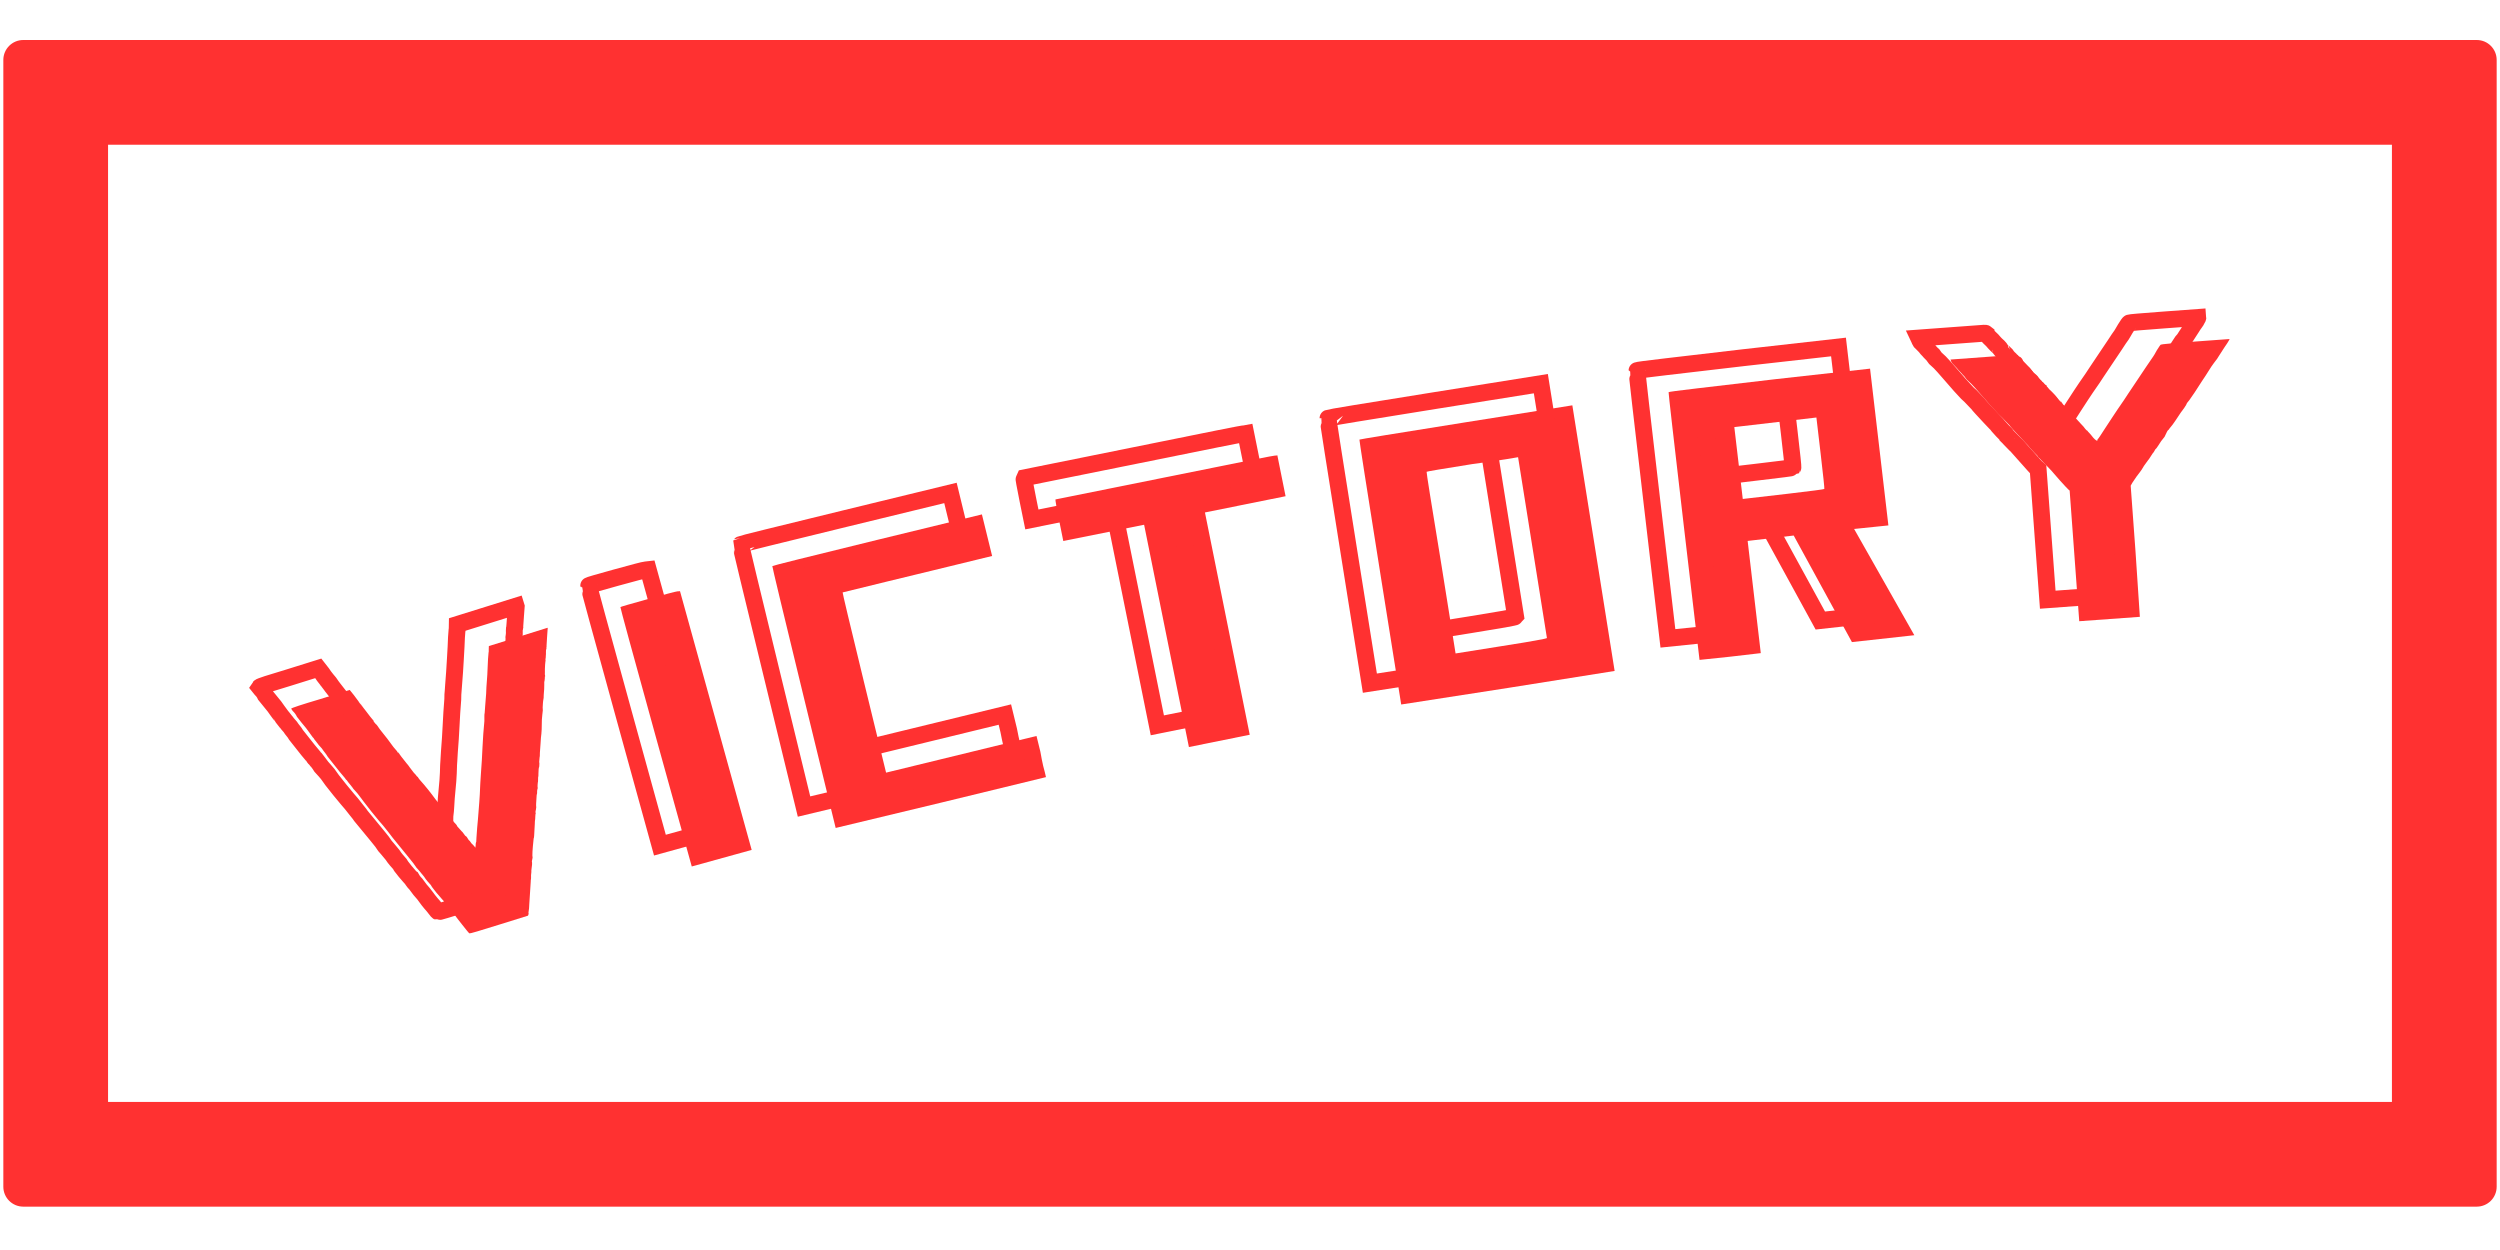
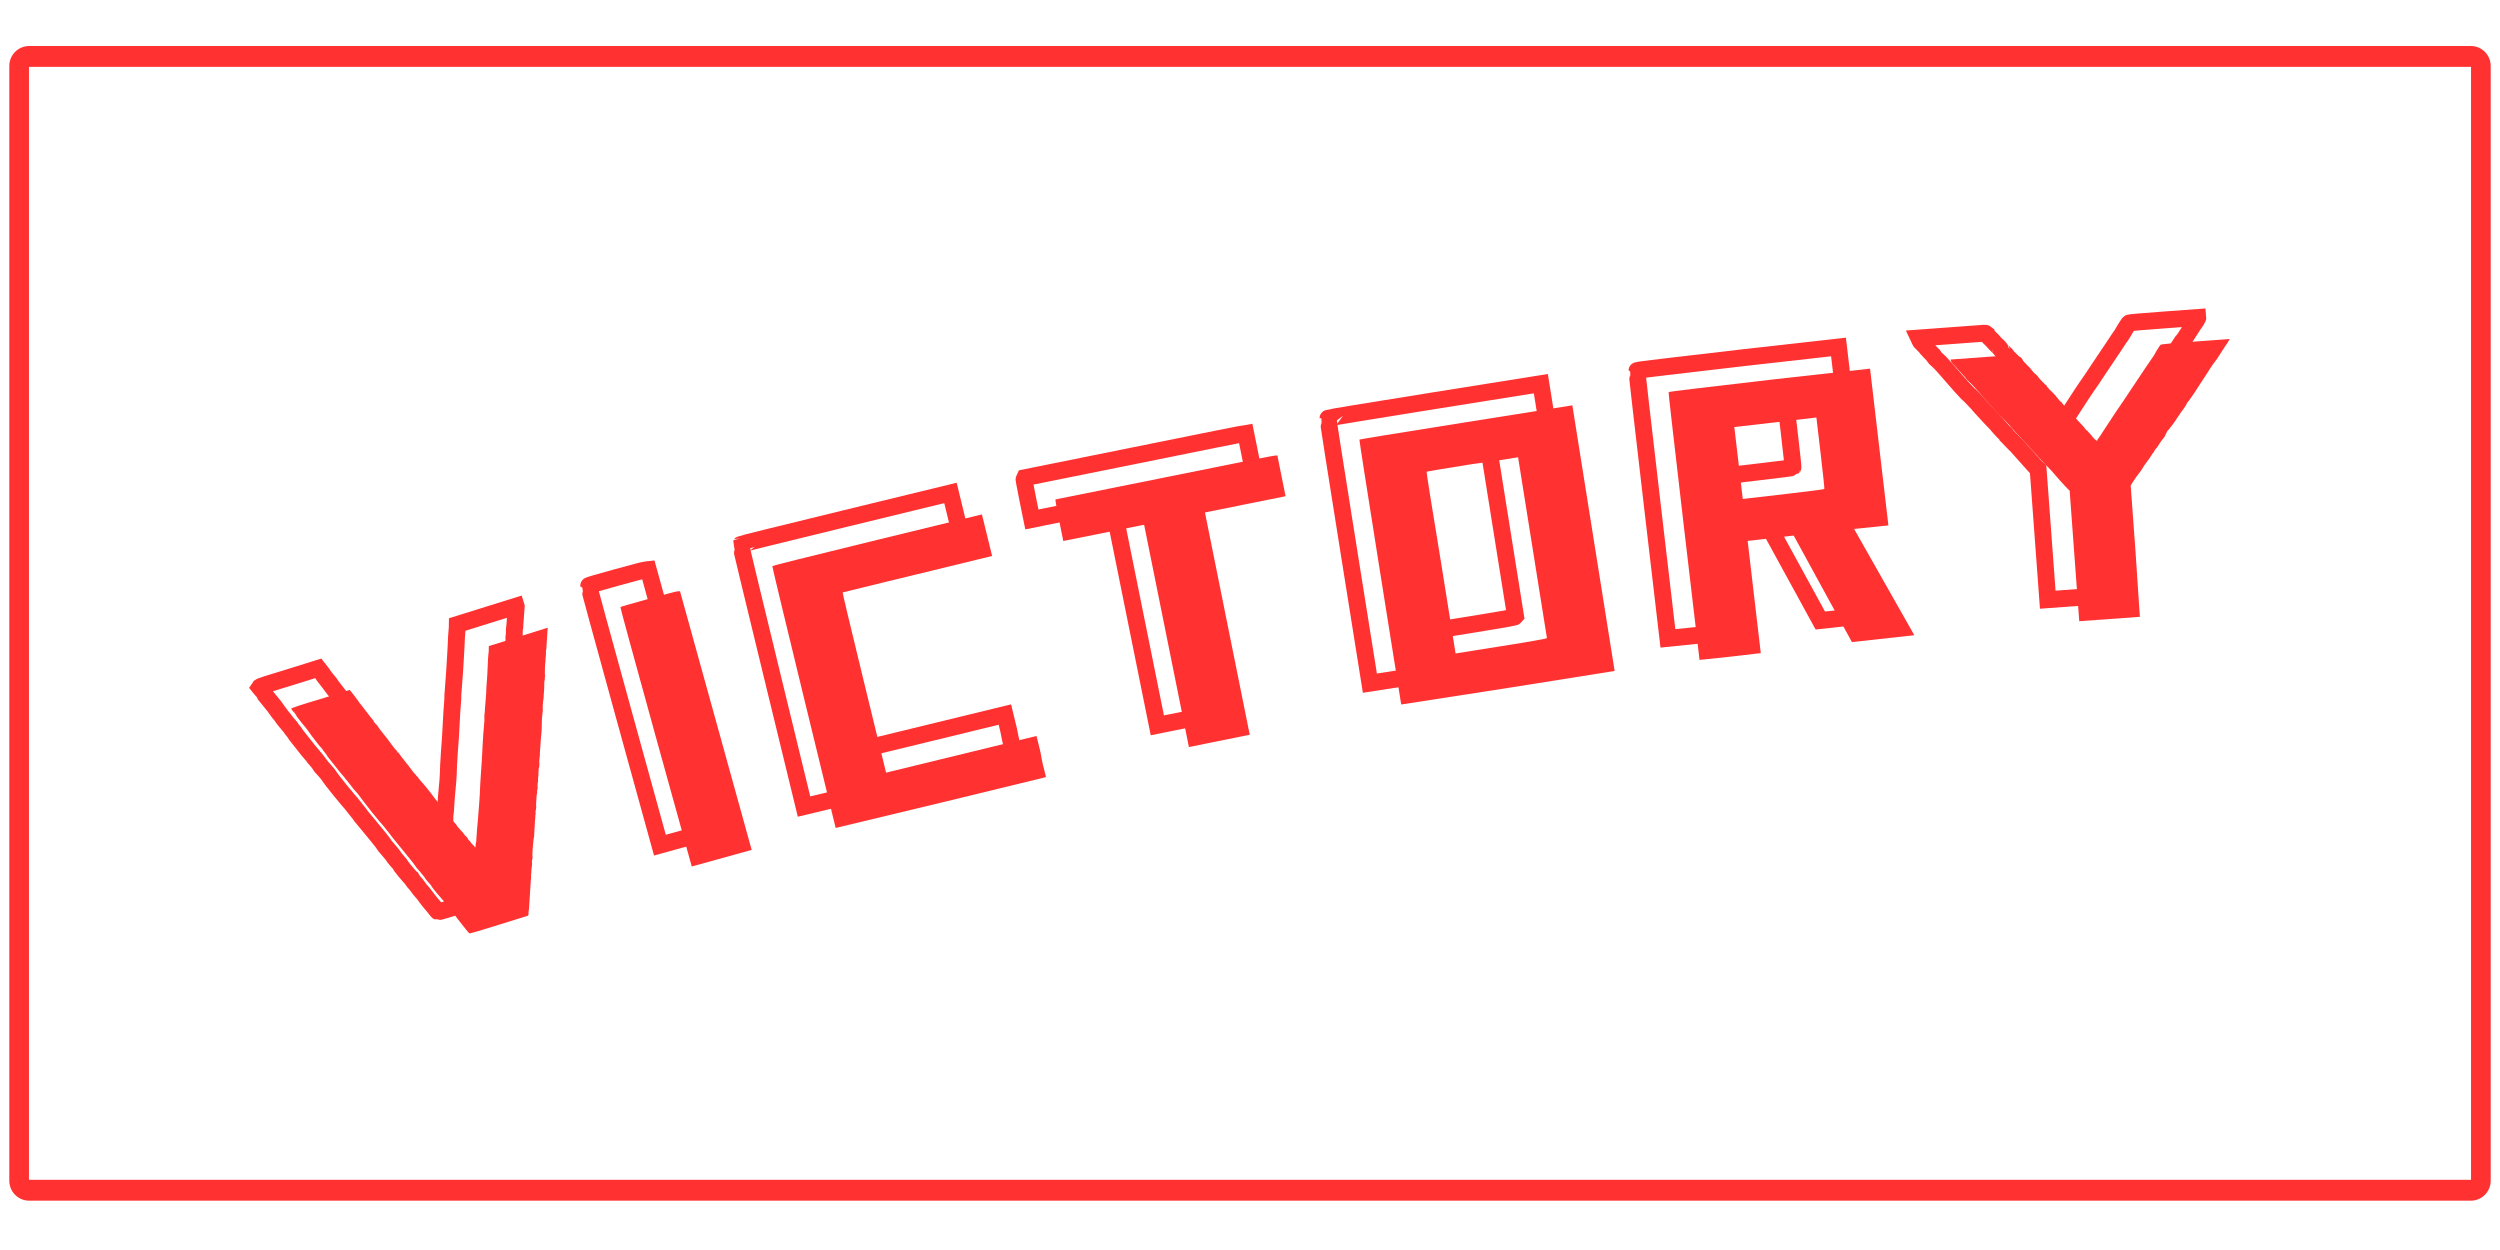
<svg xmlns="http://www.w3.org/2000/svg" width="500" zoomAndPan="magnify" viewBox="0 0 375 187.5" height="250" preserveAspectRatio="xMidYMid meet" version="1.0">
  <defs>
    <g />
    <clipPath id="300fa5ef43">
      <path d="M 1.246 6.746 L 373.754 6.746 L 373.754 180.285 L 1.246 180.285 Z M 1.246 6.746 " clip-rule="nonzero" />
    </clipPath>
    <clipPath id="f20c4d1f16">
      <path d="M 0.5 8.992 L 0.5 178.008 C 0.5 179.664 1.84 181 3.492 181 L 371.508 181 C 373.16 181 374.5 179.664 374.5 178.008 L 374.5 8.992 C 374.5 7.34 373.16 6 371.508 6 L 3.492 6 C 1.84 6 0.5 7.34 0.5 8.992 Z M 0.5 8.992 " clip-rule="nonzero" />
    </clipPath>
    <clipPath id="42c259760f">
      <path d="M 4.387 6.898 L 370.613 6.898 C 372.266 6.898 373.605 8.238 373.605 9.891 L 373.605 177.113 C 373.605 178.766 372.266 180.105 370.613 180.105 L 4.387 180.105 C 2.734 180.105 1.395 178.766 1.395 177.113 L 1.395 9.891 C 1.395 8.238 2.734 6.898 4.387 6.898 Z M 4.387 6.898 " clip-rule="nonzero" />
    </clipPath>
    <clipPath id="26a4f98c93">
      <path d="M 0.5 6 L 374.5 6 L 374.5 181 L 0.5 181 Z M 0.5 6 " clip-rule="nonzero" />
    </clipPath>
    <clipPath id="08d28d9940">
-       <path d="M 0.5 8.992 L 0.5 178.008 C 0.5 179.664 1.84 181 3.492 181 L 371.508 181 C 373.16 181 374.5 179.664 374.5 178.008 L 374.5 8.992 C 374.5 7.34 373.16 6 371.508 6 L 3.492 6 C 1.84 6 0.5 7.34 0.5 8.992 Z M 0.5 8.992 " clip-rule="nonzero" />
-     </clipPath>
+       </clipPath>
    <clipPath id="6aa1cf1057">
      <path d="M 0.5 8.992 L 0.5 178.004 C 0.5 179.66 1.84 180.996 3.492 180.996 L 371.508 180.996 C 373.16 180.996 374.5 179.66 374.5 178.004 L 374.5 8.992 C 374.5 7.34 373.16 6 371.508 6 L 3.492 6 C 1.84 6 0.5 7.34 0.5 8.992 Z M 0.5 8.992 " clip-rule="nonzero" />
    </clipPath>
  </defs>
  <g clip-path="url(#300fa5ef43)">
    <g clip-path="url(#f20c4d1f16)">
      <g clip-path="url(#42c259760f)">
        <path fill="#ff3131" d="M 0.5 6.18 L 0.5 180.816 L 374.5 180.816 L 374.5 6.18 Z M 370.656 176.969 L 4.344 176.969 L 4.344 10.027 L 370.656 10.027 Z M 370.656 176.969 " fill-opacity="1" fill-rule="nonzero" />
      </g>
    </g>
  </g>
  <g clip-path="url(#26a4f98c93)">
    <g clip-path="url(#08d28d9940)">
      <g clip-path="url(#6aa1cf1057)">
        <path stroke-linecap="butt" transform="matrix(0.748, 0, 0, 0.748, 0.499, 6)" fill="none" stroke-linejoin="miter" d="M 0.002 4.001 L 0.002 229.951 C 0.002 232.165 1.793 233.951 4.002 233.951 L 495.998 233.951 C 498.207 233.951 499.998 232.165 499.998 229.951 L 499.998 4.001 C 499.998 1.792 498.207 0.001 495.998 0.001 L 4.002 0.001 C 1.793 0.001 0.002 1.792 0.002 4.001 Z M 0.002 4.001 " stroke="#ff3131" stroke-width="42" stroke-opacity="1" stroke-miterlimit="4" />
      </g>
    </g>
  </g>
  <g fill="#ff3131" fill-opacity="1">
    <g transform="translate(55.328, 144.866)">
      <g>
        <path d="M -11.656 -38.562 C -11.602 -38.676 -10.133 -39.16 -7.25 -40.016 L -2.875 -41.375 L -2.281 -40.641 C -2.094 -40.367 -1.906 -40.117 -1.719 -39.891 C -1.539 -39.672 -1.195 -39.219 -0.688 -38.531 C -1.051 -39.07 -1.332 -39.43 -1.531 -39.609 C -1.625 -39.711 -1.676 -39.785 -1.688 -39.828 C -1.676 -39.785 -1.551 -39.613 -1.312 -39.312 C -1.07 -39.02 -0.812 -38.691 -0.531 -38.328 C -0.25 -37.961 0.004 -37.629 0.234 -37.328 C 0.473 -37.023 0.617 -36.859 0.672 -36.828 L 0.734 -36.625 C 0.785 -36.594 0.828 -36.535 0.859 -36.453 C 0.922 -36.43 0.969 -36.375 1 -36.281 C 1.094 -36.27 1.316 -35.988 1.672 -35.438 C 2.441 -34.5 3.113 -33.625 3.688 -32.812 C 4.062 -32.375 4.25 -32.156 4.25 -32.156 C 4.281 -32.02 4.344 -31.961 4.438 -31.984 L 4.469 -31.922 C 4.477 -31.879 4.492 -31.859 4.516 -31.859 C 4.535 -31.867 4.562 -31.832 4.594 -31.75 C 4.602 -31.707 4.953 -31.254 5.641 -30.391 C 5.805 -30.211 5.969 -30.004 6.125 -29.766 C 6.289 -29.535 6.492 -29.27 6.734 -28.969 C 7.016 -28.676 7.156 -28.516 7.156 -28.484 C 7.164 -28.461 7.172 -28.453 7.172 -28.453 C 7.172 -28.453 7.234 -28.398 7.359 -28.297 C 7.367 -28.254 7.461 -28.117 7.641 -27.891 C 8.43 -27.016 9.234 -26.02 10.047 -24.906 C 11.109 -23.625 11.645 -22.969 11.656 -22.938 C 11.695 -22.945 11.734 -22.906 11.766 -22.812 C 11.805 -22.688 11.922 -22.539 12.109 -22.375 C 12.285 -22.145 12.375 -22.031 12.375 -22.031 L 12.469 -21.906 C 12.602 -21.77 12.711 -21.641 12.797 -21.516 C 13.055 -21.273 13.211 -21.07 13.266 -20.906 C 13.359 -20.781 13.578 -20.535 13.922 -20.172 C 13.984 -20.141 14.094 -20.008 14.25 -19.781 C 14.363 -19.582 14.504 -19.438 14.672 -19.344 C 14.672 -19.344 14.77 -19.188 14.969 -18.875 C 15.102 -18.77 15.207 -18.648 15.281 -18.516 C 15.363 -18.379 15.473 -18.258 15.609 -18.156 C 15.816 -17.938 15.938 -17.785 15.969 -17.703 L 16.016 -18 C 16.035 -18.102 16.039 -18.203 16.031 -18.297 C 16.031 -18.391 16.055 -18.488 16.109 -18.594 L 16.141 -19.234 C 16.191 -19.773 16.227 -20.273 16.25 -20.734 C 16.281 -21.191 16.316 -21.586 16.359 -21.922 C 16.441 -22.848 16.508 -23.707 16.562 -24.5 C 16.625 -25.301 16.664 -26.051 16.688 -26.75 C 16.695 -26.852 16.707 -27.07 16.719 -27.406 C 16.738 -27.738 16.77 -28.223 16.812 -28.859 C 16.914 -30.148 16.992 -31.457 17.047 -32.781 C 17.109 -34.102 17.203 -35.41 17.328 -36.703 C 17.328 -36.992 17.328 -37.242 17.328 -37.453 C 17.328 -37.66 17.344 -37.82 17.375 -37.938 C 17.383 -38.031 17.406 -38.328 17.438 -38.828 C 17.469 -39.336 17.52 -40.004 17.594 -40.828 C 17.613 -41.492 17.648 -42.129 17.703 -42.734 C 17.754 -43.336 17.789 -43.973 17.812 -44.641 C 17.844 -45.172 17.863 -45.625 17.875 -46 C 17.895 -46.383 17.922 -46.703 17.953 -46.953 C 17.984 -47.004 17.992 -47.191 17.984 -47.516 L 18 -47.953 L 26.812 -50.703 L 26.828 -50.641 L 26.734 -49.328 C 26.68 -48.598 26.656 -48.164 26.656 -48.031 C 26.664 -47.895 26.656 -47.773 26.625 -47.672 C 26.656 -47.578 26.648 -47.516 26.609 -47.484 C 26.578 -47.461 26.562 -47.305 26.562 -47.016 C 26.57 -46.828 26.566 -46.672 26.547 -46.547 C 26.535 -46.43 26.531 -46.32 26.531 -46.219 C 26.488 -46.031 26.477 -45.898 26.5 -45.828 C 26.52 -45.766 26.516 -45.703 26.484 -45.641 C 26.461 -45.547 26.445 -45.391 26.438 -45.172 C 26.438 -44.961 26.426 -44.742 26.406 -44.516 L 26.406 -43.859 C 26.383 -43.805 26.391 -43.719 26.422 -43.594 C 26.461 -43.469 26.457 -43.395 26.406 -43.375 C 26.383 -43.312 26.383 -43.258 26.406 -43.219 C 26.383 -43.113 26.375 -43.016 26.375 -42.922 C 26.375 -42.828 26.352 -42.707 26.312 -42.562 C 26.301 -42.445 26.301 -42.301 26.312 -42.125 C 26.32 -41.945 26.316 -41.734 26.297 -41.484 C 26.266 -41.148 26.242 -40.875 26.234 -40.656 C 26.234 -40.445 26.227 -40.289 26.219 -40.188 C 26.176 -39.988 26.148 -39.828 26.141 -39.703 C 26.129 -39.586 26.117 -39.477 26.109 -39.375 C 26.066 -38.895 26.062 -38.539 26.094 -38.312 C 26.062 -38.07 26.035 -37.844 26.016 -37.625 C 25.992 -37.406 25.973 -37.172 25.953 -36.922 C 25.961 -35.848 25.914 -34.941 25.812 -34.203 C 25.789 -33.961 25.77 -33.648 25.75 -33.266 C 25.727 -32.879 25.695 -32.445 25.656 -31.969 C 25.656 -31.531 25.641 -31.289 25.609 -31.25 L 25.547 -30.531 L 25.594 -30.391 C 25.562 -30.328 25.555 -30.254 25.578 -30.172 C 25.566 -30.078 25.555 -29.957 25.547 -29.812 C 25.516 -29.789 25.488 -29.688 25.469 -29.5 C 25.457 -29.312 25.445 -29.094 25.438 -28.844 C 25.445 -28.52 25.43 -28.332 25.391 -28.281 C 25.391 -28.133 25.383 -27.914 25.375 -27.625 C 25.352 -27.582 25.332 -27.414 25.312 -27.125 C 25.301 -26.926 25.305 -26.785 25.328 -26.703 L 25.312 -26.547 C 25.27 -26.492 25.242 -26.344 25.234 -26.094 C 25.266 -26.02 25.242 -25.852 25.172 -25.594 C 25.086 -24.52 25.066 -23.922 25.109 -23.797 C 25.086 -23.648 25.07 -23.531 25.062 -23.438 C 24.988 -23.227 24.977 -23.035 25.031 -22.859 C 25 -22.805 24.977 -22.656 24.969 -22.406 C 24.969 -22.133 24.945 -21.895 24.906 -21.688 C 24.914 -21.656 24.91 -21.516 24.891 -21.266 C 24.879 -21.023 24.863 -20.742 24.844 -20.422 C 24.82 -20.109 24.805 -19.82 24.797 -19.562 C 24.785 -19.301 24.758 -19.141 24.719 -19.078 C 24.539 -17.43 24.488 -16.477 24.562 -16.219 L 24.453 -15.672 C 24.516 -15.461 24.488 -15.004 24.375 -14.297 C 24.395 -14.223 24.379 -13.984 24.328 -13.578 C 24.336 -13.223 24.332 -13.016 24.312 -12.953 C 24.289 -12.891 24.281 -12.77 24.281 -12.594 C 24.25 -12.207 24.219 -11.723 24.188 -11.141 C 24.156 -10.555 24.113 -9.91 24.062 -9.203 L 24.031 -8.625 C 23.977 -8.188 23.945 -7.988 23.938 -8.031 C 23.969 -7.906 23.973 -7.805 23.953 -7.734 L 23.875 -7.516 L 19.562 -6.172 C 16.645 -5.254 15.156 -4.816 15.094 -4.859 C 15.039 -4.879 14.91 -5.02 14.703 -5.281 C 14.504 -5.551 14.273 -5.836 14.016 -6.141 C 13.766 -6.441 13.535 -6.734 13.328 -7.016 C 13.117 -7.305 12.984 -7.488 12.922 -7.562 C 12.629 -7.863 12.238 -8.352 11.75 -9.031 C 11.676 -9.102 11.598 -9.188 11.516 -9.281 C 11.441 -9.375 11.363 -9.477 11.281 -9.594 L 11.141 -9.828 C 11.086 -9.859 10.969 -9.988 10.781 -10.219 C 10.594 -10.445 10.383 -10.688 10.156 -10.938 C 9.938 -11.195 9.742 -11.441 9.578 -11.672 C 9.41 -11.91 9.32 -12.051 9.312 -12.094 C 9.145 -12.281 8.973 -12.473 8.797 -12.672 C 8.617 -12.879 8.441 -13.117 8.266 -13.391 C 7.953 -13.766 7.703 -14.066 7.516 -14.297 C 7.328 -14.523 7.203 -14.664 7.141 -14.719 C 6.941 -15.051 6.539 -15.578 5.938 -16.297 C 5.332 -17.023 4.539 -18 3.562 -19.219 C 3.469 -19.363 3.242 -19.656 2.891 -20.094 C 2.547 -20.531 2.297 -20.844 2.141 -21.031 C 2.066 -21.102 1.859 -21.344 1.516 -21.75 C 1.18 -22.164 0.805 -22.625 0.391 -23.125 C -0.023 -23.633 -0.41 -24.129 -0.766 -24.609 C -1.129 -25.086 -1.363 -25.398 -1.469 -25.547 C -1.613 -25.742 -1.758 -25.922 -1.906 -26.078 C -2.062 -26.242 -2.203 -26.398 -2.328 -26.547 C -2.336 -26.586 -2.5 -26.801 -2.812 -27.188 C -2.969 -27.363 -3.129 -27.57 -3.297 -27.812 C -3.422 -27.914 -3.488 -27.988 -3.5 -28.031 C -3.52 -28.07 -3.562 -28.129 -3.625 -28.203 C -3.695 -28.273 -3.945 -28.57 -4.375 -29.094 C -4.801 -29.625 -5.398 -30.379 -6.172 -31.359 C -6.285 -31.566 -6.492 -31.859 -6.797 -32.234 C -6.91 -32.441 -7.141 -32.723 -7.484 -33.078 C -7.555 -33.148 -7.598 -33.207 -7.609 -33.25 C -7.629 -33.289 -7.66 -33.328 -7.703 -33.359 L -8.203 -34 C -8.254 -34.07 -8.281 -34.117 -8.281 -34.141 C -8.289 -34.16 -8.336 -34.207 -8.422 -34.281 C -8.742 -34.727 -8.945 -35.008 -9.031 -35.125 C -9.125 -35.238 -9.254 -35.414 -9.422 -35.656 C -9.867 -36.176 -10.32 -36.738 -10.781 -37.344 C -10.938 -37.676 -11.148 -37.969 -11.422 -38.219 C -11.578 -38.445 -11.656 -38.562 -11.656 -38.562 Z M -11.656 -38.562 " />
      </g>
    </g>
  </g>
  <g fill="#ff3131" fill-opacity="1">
    <g transform="translate(100.562, 131.081)">
      <g>
        <path d="M -2.188 -20.547 C -5.758 -33.461 -7.531 -39.953 -7.5 -40.016 C -7.508 -40.055 -6.172 -40.445 -3.484 -41.188 C -0.711 -41.957 0.789 -42.352 1.031 -42.375 L 1.438 -42.406 L 12.188 -3.594 L 3.203 -1.109 Z M -2.188 -20.547 " />
      </g>
    </g>
  </g>
  <g fill="#ff3131" fill-opacity="1">
    <g transform="translate(122.084, 125.052)">
      <g>
        <path d="M -1.531 -20.531 C -4.695 -33.551 -6.266 -40.086 -6.234 -40.141 C -6.203 -40.203 -0.945 -41.516 9.531 -44.078 L 25.203 -47.891 L 26.734 -41.656 L 17.766 -39.469 L 11 -37.828 L 4.312 -36.188 C 4.281 -36.133 5.348 -31.648 7.516 -22.734 L 10.828 -9.156 L 33.391 -14.656 L 33.969 -12.312 C 34.125 -11.414 34.266 -10.703 34.391 -10.172 C 34.523 -9.648 34.602 -9.352 34.625 -9.281 L 34.812 -8.484 L 19.078 -4.656 L 3.266 -0.859 Z M -1.531 -20.531 " />
      </g>
    </g>
  </g>
  <g fill="#ff3131" fill-opacity="1">
    <g transform="translate(164.898, 114.76)">
      <g>
        <path d="M -6.016 -36.641 C -6.43 -38.711 -6.617 -39.781 -6.578 -39.844 L 9.953 -43.172 C 15.691 -44.328 19.883 -45.172 22.531 -45.703 C 25.176 -46.234 26.531 -46.477 26.594 -46.438 L 26.703 -46.469 L 27.938 -40.328 L 15.844 -37.891 L 22.562 -4.547 L 13.438 -2.703 L 6.719 -36.047 L -5.406 -33.609 Z M -6.016 -36.641 " />
      </g>
    </g>
  </g>
  <g fill="#ff3131" fill-opacity="1">
    <g transform="translate(206.883, 106.409)">
      <g>
        <path d="M 0.141 -20.531 C -1.961 -33.77 -3 -40.414 -2.969 -40.469 C -2.969 -40.508 2.363 -41.379 13.031 -43.078 L 28.969 -45.609 L 35.312 -5.766 L 19.312 -3.219 L 3.297 -0.734 Z M 11.453 -8.391 L 18.312 -9.484 C 22.801 -10.191 25.082 -10.598 25.156 -10.703 L 20.828 -37.828 C 20.785 -37.816 20.195 -37.719 19.062 -37.531 C 17.938 -37.352 16.238 -37.109 13.969 -36.797 C 9.438 -36.078 7.148 -35.691 7.109 -35.641 C 7.066 -35.586 7.789 -31.035 9.281 -21.984 Z M 11.453 -8.391 " />
      </g>
    </g>
  </g>
  <g fill="#ff3131" fill-opacity="1">
    <g transform="translate(251.57, 99.438)">
      <g>
        <path d="M 1.016 -20.422 C -0.547 -33.828 -1.312 -40.555 -1.281 -40.609 C -1.281 -40.66 0.156 -40.852 3.031 -41.188 C 5.914 -41.52 9.82 -41.977 14.75 -42.562 L 28.938 -44.141 L 31.688 -20.625 L 26.547 -20.094 L 35.578 -4.156 L 26.219 -3.125 L 17.484 -19.109 L 10.578 -18.297 L 12.547 -1.469 L 7.984 -0.938 L 3.359 -0.453 Z M 21.516 -31.469 L 20.891 -36.812 L 8.578 -35.375 L 9.844 -24.594 L 16.609 -25.375 C 20.223 -25.801 22.047 -26.039 22.078 -26.094 C 22.117 -26.145 21.93 -27.938 21.516 -31.469 Z M 21.516 -31.469 " />
      </g>
    </g>
  </g>
  <g fill="#ff3131" fill-opacity="1">
    <g transform="translate(295.198, 94.416)">
      <g>
        <path d="M 16.688 -1.234 L 15.25 -20.828 L 15.031 -21.016 C 14.988 -21.047 14.844 -21.195 14.594 -21.469 C 14.344 -21.738 14.066 -22.039 13.766 -22.375 C 13.473 -22.719 13.191 -23.039 12.922 -23.344 C 12.66 -23.645 12.531 -23.797 12.531 -23.797 C 12.227 -24.129 11.957 -24.41 11.719 -24.641 C 11.477 -24.879 11.258 -25.102 11.062 -25.312 C 10.914 -25.488 10.805 -25.609 10.734 -25.672 C 10.66 -25.734 10.602 -25.781 10.562 -25.812 C 10.508 -25.812 10.492 -25.832 10.516 -25.875 C 10.535 -25.926 10.328 -26.16 9.891 -26.578 C 9.348 -27.16 9.051 -27.5 9 -27.594 C 8.895 -27.719 8.754 -27.863 8.578 -28.031 C 8.41 -28.195 8.234 -28.391 8.047 -28.609 C 7.492 -29.203 7.062 -29.664 6.75 -30 C 6.438 -30.344 6.258 -30.555 6.219 -30.641 C 5.77 -31.109 5.398 -31.488 5.109 -31.781 C 4.922 -31.945 4.785 -32.07 4.703 -32.156 C 4.629 -32.238 4.57 -32.297 4.531 -32.328 C 4.332 -32.535 4.008 -32.883 3.562 -33.375 C 3.125 -33.863 2.707 -34.344 2.312 -34.812 C 1.906 -35.281 1.504 -35.738 1.109 -36.188 C 0.723 -36.633 0.289 -37.066 -0.188 -37.484 C -0.375 -37.734 -0.492 -37.895 -0.547 -37.969 C -0.648 -38.062 -0.738 -38.148 -0.812 -38.234 C -0.883 -38.316 -0.941 -38.383 -0.984 -38.438 C -1.047 -38.508 -1.125 -38.594 -1.219 -38.688 C -1.312 -38.758 -1.457 -38.926 -1.656 -39.188 C -1.863 -39.395 -2.023 -39.562 -2.141 -39.688 C -2.266 -39.82 -2.348 -39.91 -2.391 -39.953 C -2.492 -40.117 -2.547 -40.227 -2.547 -40.281 L -2.625 -40.484 L 7.188 -41.203 C 7.32 -41.211 7.41 -41.191 7.453 -41.141 C 7.461 -41.055 7.625 -40.863 7.938 -40.562 C 8.258 -40.27 8.52 -39.992 8.719 -39.734 C 8.863 -39.566 9.055 -39.383 9.297 -39.188 C 9.492 -38.969 9.594 -38.848 9.594 -38.828 C 9.602 -38.805 9.68 -38.707 9.828 -38.531 C 9.973 -38.414 10.117 -38.297 10.266 -38.172 C 10.41 -38.047 10.531 -37.898 10.625 -37.734 C 10.727 -37.598 10.828 -37.488 10.922 -37.406 C 11.016 -37.332 11.086 -37.25 11.141 -37.156 C 11.273 -37.082 11.398 -36.957 11.516 -36.781 C 11.609 -36.695 11.676 -36.656 11.719 -36.656 C 11.801 -36.664 11.82 -36.645 11.781 -36.594 C 11.75 -36.539 11.801 -36.453 11.938 -36.328 C 12.039 -36.16 12.258 -35.93 12.594 -35.641 C 12.688 -35.555 12.82 -35.414 13 -35.219 C 13.176 -35.031 13.383 -34.77 13.625 -34.438 C 13.727 -34.344 13.863 -34.203 14.031 -34.016 C 14.207 -33.828 14.422 -33.582 14.672 -33.281 C 15.109 -32.875 15.406 -32.562 15.562 -32.344 C 16.094 -31.75 16.531 -31.27 16.875 -30.906 C 17.227 -30.551 17.473 -30.27 17.609 -30.062 C 17.766 -29.883 17.867 -29.797 17.922 -29.797 C 17.961 -29.711 18.031 -29.629 18.125 -29.547 C 18.219 -29.461 18.316 -29.352 18.422 -29.219 C 18.711 -28.844 18.91 -28.613 19.016 -28.531 C 19.297 -28.281 19.43 -28.242 19.422 -28.422 C 19.41 -28.473 19.43 -28.52 19.484 -28.562 C 19.523 -28.562 19.91 -29.133 20.641 -30.281 C 20.891 -30.656 21.238 -31.188 21.688 -31.875 C 22.133 -32.562 22.703 -33.398 23.391 -34.391 C 23.586 -34.68 23.805 -35.016 24.047 -35.391 C 24.297 -35.773 24.582 -36.203 24.906 -36.672 C 25.676 -37.816 26.297 -38.742 26.766 -39.453 C 27.242 -40.172 27.582 -40.664 27.781 -40.938 L 27.969 -41.234 L 28.328 -41.875 C 28.68 -42.438 28.879 -42.719 28.922 -42.719 C 28.973 -42.781 30.707 -42.938 34.125 -43.188 L 39.234 -43.562 C 39.234 -43.508 39.191 -43.422 39.109 -43.297 C 39.023 -43.18 38.961 -43.078 38.922 -42.984 L 38.734 -42.703 C 38.66 -42.598 38.594 -42.5 38.531 -42.406 C 38.469 -42.32 38.379 -42.188 38.266 -42 C 37.973 -41.562 37.664 -41.082 37.344 -40.562 C 37.301 -40.52 37.25 -40.453 37.188 -40.359 C 37.125 -40.273 37.016 -40.129 36.859 -39.922 C 36.648 -39.648 36.406 -39.285 36.125 -38.828 C 35.844 -38.367 35.492 -37.832 35.078 -37.219 C 34.273 -35.945 33.645 -35 33.188 -34.375 C 33.113 -34.289 33.035 -34.195 32.953 -34.094 C 32.867 -34 32.789 -33.859 32.719 -33.672 C 32.594 -33.441 32.328 -33.062 31.922 -32.531 C 31.672 -32.156 31.398 -31.75 31.109 -31.312 C 30.828 -30.883 30.539 -30.504 30.25 -30.172 C 30.125 -29.973 30.039 -29.875 30 -29.875 C 29.957 -29.875 29.785 -29.547 29.484 -28.891 C 29.109 -28.453 28.801 -28.023 28.562 -27.609 C 28.363 -27.285 28.195 -27.07 28.062 -26.969 C 28.07 -26.926 28.062 -26.898 28.031 -26.891 C 28.008 -26.891 28 -26.867 28 -26.828 L 27.812 -26.531 L 27.703 -26.406 C 27.535 -26.156 27.398 -25.945 27.297 -25.781 C 27.203 -25.625 27.109 -25.492 27.016 -25.391 L 26.406 -24.547 C 26.125 -24.066 25.922 -23.754 25.797 -23.609 C 25.516 -23.273 25.129 -22.734 24.641 -21.984 L 24.406 -21.562 L 25.125 -11.734 L 25.781 -1.891 Z M 16.688 -1.234 " />
      </g>
    </g>
  </g>
  <path stroke-linecap="butt" transform="matrix(0.714, -0.223, 0.223, 0.714, 32.776, 84.509)" fill="none" stroke-linejoin="miter" d="M 0.438 26.146 C 0.573 26.029 2.65 25.999 6.675 26.056 L 12.818 26.056 L 13.258 27.222 C 13.376 27.652 13.509 28.049 13.658 28.413 C 13.815 28.769 14.075 29.479 14.425 30.55 C 14.194 29.713 13.986 29.15 13.811 28.855 C 13.751 28.661 13.723 28.537 13.724 28.483 C 13.723 28.537 13.813 28.812 13.984 29.297 C 14.162 29.779 14.353 30.309 14.557 30.881 C 14.778 31.454 14.98 31.982 15.156 32.469 C 15.332 32.939 15.453 33.201 15.528 33.257 L 15.526 33.547 C 15.59 33.605 15.616 33.695 15.619 33.811 C 15.677 33.867 15.704 33.958 15.706 34.073 C 15.825 34.132 15.999 34.591 16.232 35.441 C 16.838 36.937 17.348 38.316 17.774 39.581 C 18.069 40.302 18.215 40.659 18.215 40.659 C 18.215 40.834 18.28 40.926 18.417 40.925 L 18.416 41.034 C 18.414 41.093 18.431 41.126 18.459 41.124 C 18.487 41.121 18.501 41.181 18.502 41.301 C 18.501 41.356 18.773 42.08 19.317 43.459 C 19.434 43.769 19.553 44.107 19.669 44.471 C 19.788 44.826 19.932 45.242 20.109 45.724 C 20.362 46.197 20.485 46.449 20.483 46.475 C 20.485 46.503 20.485 46.52 20.485 46.52 C 20.485 46.52 20.543 46.614 20.659 46.804 C 20.662 46.865 20.719 47.069 20.838 47.423 C 21.496 48.875 22.131 50.468 22.734 52.204 C 23.581 54.257 24.007 55.314 24.009 55.375 C 24.069 55.377 24.095 55.435 24.097 55.55 C 24.097 55.725 24.185 55.971 24.362 56.278 C 24.477 56.631 24.536 56.809 24.536 56.809 L 24.623 57.005 C 24.741 57.239 24.83 57.447 24.891 57.619 C 25.14 58.047 25.262 58.375 25.265 58.611 C 25.325 58.805 25.5 59.193 25.792 59.782 C 25.868 59.855 25.961 60.064 26.08 60.419 C 26.137 60.727 26.253 60.97 26.433 61.147 C 26.433 61.147 26.489 61.389 26.606 61.874 C 26.743 62.048 26.834 62.246 26.897 62.467 C 26.953 62.671 27.041 62.863 27.16 63.042 C 27.336 63.409 27.425 63.65 27.422 63.764 L 27.598 63.392 C 27.657 63.274 27.704 63.157 27.73 63.039 C 27.778 62.923 27.858 62.805 27.971 62.688 L 28.236 61.873 C 28.547 61.21 28.804 60.595 29.009 60.025 C 29.216 59.449 29.404 58.95 29.581 58.524 C 30.064 57.378 30.506 56.312 30.905 55.331 C 31.298 54.333 31.643 53.384 31.939 52.487 C 31.996 52.373 32.098 52.099 32.247 51.675 C 32.407 51.249 32.633 50.646 32.93 49.869 C 33.592 48.238 34.222 46.602 34.823 44.956 C 35.428 43.296 36.055 41.654 36.717 40.022 C 36.837 39.671 36.939 39.363 37.027 39.096 C 37.131 38.816 37.208 38.622 37.267 38.503 C 37.326 38.385 37.475 38.01 37.711 37.378 C 37.956 36.749 38.292 35.918 38.699 34.891 C 39.01 34.052 39.312 33.26 39.606 32.51 C 39.91 31.745 40.213 30.948 40.507 30.11 C 40.74 29.45 40.947 28.874 41.124 28.394 C 41.315 27.906 41.469 27.516 41.587 27.225 C 41.644 27.166 41.742 26.923 41.874 26.499 L 42.05 25.969 L 54.407 25.97 L 54.407 26.058 L 53.769 27.664 C 53.414 28.576 53.201 29.117 53.129 29.297 C 53.069 29.47 53.01 29.626 52.953 29.756 C 52.953 29.877 52.92 29.949 52.861 29.979 C 52.804 30.005 52.717 30.197 52.601 30.549 C 52.54 30.798 52.483 30.999 52.421 31.144 C 52.365 31.291 52.306 31.426 52.248 31.544 C 52.115 31.793 52.048 31.958 52.046 32.05 C 52.046 32.138 52.018 32.211 51.961 32.27 C 51.902 32.388 51.83 32.585 51.738 32.862 C 51.651 33.125 51.549 33.416 51.431 33.724 L 51.145 34.537 C 51.088 34.596 51.057 34.712 51.056 34.892 C 51.056 35.067 51.028 35.157 50.969 35.155 C 50.912 35.214 50.883 35.271 50.881 35.33 C 50.823 35.465 50.779 35.588 50.748 35.704 C 50.717 35.821 50.644 35.967 50.529 36.145 C 50.47 36.28 50.403 36.461 50.33 36.695 C 50.273 36.929 50.183 37.202 50.065 37.51 C 49.888 37.92 49.758 38.267 49.671 38.547 C 49.583 38.809 49.51 39.011 49.448 39.139 C 49.319 39.378 49.221 39.566 49.165 39.713 C 49.102 39.863 49.048 39.999 48.985 40.132 C 48.754 40.733 48.602 41.184 48.544 41.477 C 48.414 41.77 48.287 42.054 48.172 42.335 C 48.052 42.598 47.935 42.885 47.817 43.193 C 47.392 44.575 46.976 45.715 46.561 46.608 C 46.432 46.918 46.276 47.313 46.102 47.8 C 45.923 48.269 45.712 48.805 45.464 49.406 C 45.285 49.947 45.169 50.249 45.112 50.308 L 44.76 51.21 L 44.757 51.412 C 44.7 51.471 44.669 51.554 44.67 51.675 C 44.594 51.793 44.528 51.937 44.472 52.116 C 44.412 52.114 44.34 52.239 44.251 52.491 C 44.162 52.725 44.061 52.995 43.943 53.303 C 43.826 53.715 43.73 53.953 43.658 54.007 C 43.597 54.201 43.509 54.469 43.392 54.826 C 43.335 54.885 43.247 55.098 43.128 55.461 C 43.011 55.698 42.95 55.876 42.952 55.991 L 42.863 56.188 C 42.807 56.247 42.708 56.424 42.578 56.717 C 42.579 56.838 42.49 57.051 42.313 57.356 C 41.769 58.68 41.498 59.427 41.498 59.602 C 41.437 59.797 41.379 59.948 41.32 60.067 C 41.143 60.301 41.057 60.542 41.055 60.794 C 40.999 60.852 40.9 61.029 40.77 61.323 C 40.655 61.692 40.535 61.988 40.418 62.225 C 40.416 62.284 40.358 62.469 40.24 62.777 C 40.127 63.07 39.987 63.414 39.824 63.812 C 39.678 64.193 39.545 64.551 39.428 64.892 C 39.312 65.211 39.221 65.413 39.162 65.482 C 38.252 67.523 37.796 68.721 37.795 69.076 L 37.444 69.711 C 37.445 70.023 37.233 70.597 36.804 71.431 C 36.806 71.547 36.69 71.85 36.456 72.335 C 36.339 72.818 36.241 73.094 36.17 73.148 C 36.107 73.21 36.05 73.357 35.994 73.591 C 35.815 74.077 35.589 74.679 35.31 75.396 C 35.042 76.117 34.734 76.929 34.384 77.842 L 34.098 78.547 C 33.863 79.091 33.744 79.333 33.746 79.274 C 33.746 79.465 33.714 79.587 33.657 79.646 L 33.481 79.913 L 27.421 79.911 C 23.339 79.913 21.271 79.881 21.212 79.824 C 21.138 79.763 21.027 79.521 20.88 79.097 C 20.735 78.669 20.551 78.223 20.331 77.755 C 20.126 77.27 19.95 76.8 19.803 76.344 C 19.655 75.887 19.552 75.603 19.495 75.487 C 19.243 74.998 18.944 74.221 18.589 73.148 C 18.532 73.032 18.463 72.901 18.395 72.754 C 18.335 72.593 18.274 72.421 18.214 72.244 L 18.128 71.872 C 18.069 71.815 17.964 71.608 17.817 71.255 C 17.674 70.888 17.505 70.502 17.312 70.086 C 17.137 69.665 16.99 69.275 16.871 68.92 C 16.755 68.556 16.696 68.34 16.698 68.281 C 16.58 67.976 16.438 67.658 16.277 67.335 C 16.13 66.999 15.998 66.613 15.88 66.188 C 15.645 65.589 15.449 65.113 15.287 64.756 C 15.137 64.392 15.039 64.148 14.977 64.03 C 14.86 63.545 14.56 62.718 14.073 61.544 C 13.592 60.365 12.959 58.817 12.18 56.895 C 12.122 56.658 11.955 56.195 11.672 55.506 C 11.411 54.817 11.216 54.319 11.099 54.009 C 11.043 53.893 10.875 53.501 10.594 52.839 C 10.329 52.182 10.027 51.448 9.694 50.639 C 9.371 49.816 9.068 49.032 8.787 48.283 C 8.523 47.533 8.365 47.041 8.301 46.807 C 8.184 46.498 8.06 46.213 7.929 45.948 C 7.813 45.671 7.697 45.41 7.579 45.176 C 7.576 45.115 7.459 44.789 7.226 44.186 C 7.092 43.876 6.965 43.547 6.851 43.194 C 6.731 43.019 6.675 42.898 6.676 42.844 C 6.673 42.766 6.646 42.676 6.586 42.553 C 6.529 42.437 6.328 41.958 5.992 41.126 C 5.668 40.27 5.205 39.07 4.603 37.509 C 4.546 37.202 4.391 36.749 4.142 36.146 C 4.08 35.853 3.908 35.405 3.615 34.8 C 3.553 34.682 3.525 34.597 3.522 34.536 C 3.524 34.476 3.495 34.413 3.436 34.339 L 3.061 33.347 C 3.005 33.231 2.973 33.156 2.971 33.128 C 2.976 33.096 2.943 33.026 2.886 32.91 C 2.652 32.186 2.496 31.738 2.425 31.563 C 2.364 31.374 2.274 31.1 2.16 30.747 C 1.806 29.898 1.448 28.994 1.078 28.041 C 1.022 27.553 0.873 27.102 0.64 26.674 C 0.509 26.321 0.438 26.146 0.438 26.146 Z M 0.438 26.146 " stroke="#ff3131" stroke-width="3.383" stroke-opacity="1" stroke-miterlimit="4" />
  <path stroke-linecap="butt" transform="matrix(0.721, -0.199, 0.199, 0.721, 79.865, 70.178)" fill="none" stroke-linejoin="miter" d="M 4.514 52.753 C 4.516 34.824 4.544 25.832 4.603 25.772 C 4.604 25.713 6.471 25.682 10.198 25.684 C 14.046 25.681 16.118 25.712 16.41 25.772 L 16.96 25.859 L 16.962 79.734 L 4.515 79.737 Z M 4.514 52.753 " stroke="#ff3131" stroke-width="3.383" stroke-opacity="1" stroke-miterlimit="4" />
  <path stroke-linecap="butt" transform="matrix(0.727, -0.177, 0.177, 0.727, 103.177, 63.684)" fill="none" stroke-linejoin="miter" d="M 4.517 52.84 C 4.517 34.926 4.542 25.934 4.603 25.858 C 4.66 25.801 11.907 25.772 26.345 25.769 L 47.909 25.772 L 47.907 34.339 L 35.55 34.338 L 26.256 34.342 L 17.049 34.34 C 16.989 34.412 16.959 40.58 16.96 52.841 L 16.961 71.519 L 32.49 71.519 L 47.997 71.518 L 47.997 74.76 C 47.936 75.96 47.909 76.931 47.907 77.667 C 47.91 78.383 47.91 78.802 47.908 78.92 L 47.908 80 L 26.257 80.003 L 4.515 79.914 Z M 4.517 52.84 " stroke="#ff3131" stroke-width="3.383" stroke-opacity="1" stroke-miterlimit="4" />
  <path stroke-linecap="butt" transform="matrix(0.733, -0.148, 0.148, 0.733, 148.345, 52.868)" fill="none" stroke-linejoin="miter" d="M 1.803 30.375 C 1.806 27.558 1.836 26.115 1.895 26.057 L 24.449 26.06 C 32.259 26.055 37.975 26.055 41.586 26.058 C 45.199 26.056 47.035 26.09 47.093 26.144 L 47.268 26.147 L 47.268 34.537 L 30.77 34.54 L 30.769 80 L 18.303 80 L 18.305 34.539 L 1.807 34.536 Z M 1.803 30.375 " stroke="#ff3131" stroke-width="3.383" stroke-opacity="1" stroke-miterlimit="4" />
  <path stroke-linecap="butt" transform="matrix(0.739, -0.118, 0.118, 0.739, 192.738, 44.082)" fill="none" stroke-linejoin="miter" d="M 4.517 52.931 C 4.518 35.016 4.547 26.026 4.603 25.971 C 4.604 25.897 11.823 25.862 26.254 25.858 L 47.818 25.857 L 47.818 79.826 L 26.169 79.824 L 4.514 79.735 Z M 16.874 71.343 L 26.166 71.341 C 32.247 71.341 35.344 71.284 35.463 71.166 L 35.462 34.451 C 35.405 34.447 34.6 34.452 33.062 34.45 C 31.534 34.45 29.234 34.412 26.168 34.342 C 20.029 34.338 16.93 34.374 16.871 34.449 C 16.813 34.508 16.811 40.668 16.87 52.93 Z M 16.874 71.343 " stroke="#ff3131" stroke-width="3.383" stroke-opacity="1" stroke-miterlimit="4" />
  <path stroke-linecap="butt" transform="matrix(0.743, -0.087, 0.087, 0.743, 239.879, 36.774)" fill="none" stroke-linejoin="miter" d="M 4.516 53.017 C 4.516 34.988 4.545 25.932 4.605 25.86 C 4.602 25.802 6.54 25.771 10.42 25.772 C 14.295 25.773 19.543 25.772 26.167 25.774 L 45.285 25.859 L 45.288 57.532 L 38.347 57.446 L 47.908 80 L 35.284 79.912 L 26.165 57.357 L 16.874 57.359 L 16.871 79.999 L 10.725 80 L 4.515 79.91 Z M 33.48 41.566 L 33.479 34.337 L 16.874 34.34 L 16.872 48.878 L 25.989 48.877 C 30.853 48.878 33.317 48.845 33.392 48.791 C 33.452 48.729 33.481 46.319 33.48 41.566 Z M 33.48 41.566 " stroke="#ff3131" stroke-width="3.383" stroke-opacity="1" stroke-miterlimit="4" />
  <path stroke-linecap="butt" transform="matrix(0.746, -0.055, 0.055, 0.746, 286.067, 31.507)" fill="none" stroke-linejoin="miter" d="M 22.381 79.998 L 22.38 53.743 L 22.116 53.478 C 22.042 53.42 21.849 53.196 21.543 52.797 C 21.248 52.403 20.919 51.966 20.55 51.499 C 20.198 51.012 19.854 50.568 19.517 50.155 C 19.193 49.728 19.03 49.517 19.03 49.517 C 18.679 49.031 18.347 48.629 18.041 48.303 C 17.746 47.967 17.477 47.644 17.227 47.337 C 17.051 47.099 16.916 46.938 16.828 46.852 C 16.74 46.762 16.668 46.684 16.611 46.606 C 16.548 46.607 16.534 46.58 16.565 46.519 C 16.595 46.464 16.337 46.13 15.794 45.53 C 15.133 44.691 14.77 44.214 14.711 44.094 C 14.582 43.923 14.414 43.716 14.206 43.481 C 14 43.23 13.774 42.952 13.524 42.646 C 12.864 41.806 12.336 41.144 11.937 40.66 C 11.559 40.176 11.335 39.877 11.276 39.757 C 10.732 39.1 10.286 38.553 9.935 38.13 C 9.685 37.891 9.515 37.717 9.429 37.6 C 9.338 37.484 9.266 37.395 9.208 37.333 C 8.958 37.026 8.56 36.526 8.019 35.837 C 7.488 35.148 6.983 34.472 6.498 33.808 C 6.012 33.149 5.531 32.501 5.043 31.874 C 4.576 31.243 4.041 30.622 3.436 30.022 C 3.185 29.653 3.03 29.411 2.976 29.297 C 2.854 29.178 2.752 29.061 2.667 28.945 C 2.577 28.812 2.506 28.713 2.447 28.656 C 2.372 28.541 2.275 28.424 2.159 28.305 C 2.042 28.187 1.866 27.943 1.631 27.575 C 1.38 27.284 1.183 27.05 1.033 26.871 C 0.89 26.683 0.784 26.555 0.726 26.498 C 0.607 26.264 0.549 26.119 0.549 26.056 L 0.439 25.77 L 13.614 25.77 C 13.802 25.768 13.926 25.798 13.989 25.861 C 13.985 25.991 14.179 26.273 14.561 26.699 C 14.955 27.105 15.278 27.495 15.528 27.864 C 15.705 28.097 15.942 28.361 16.234 28.654 C 16.484 28.966 16.608 29.132 16.605 29.164 C 16.608 29.195 16.698 29.327 16.875 29.56 C 17.049 29.751 17.224 29.932 17.399 30.112 C 17.591 30.288 17.748 30.499 17.866 30.749 C 17.979 30.924 18.098 31.075 18.216 31.188 C 18.348 31.308 18.444 31.425 18.504 31.544 C 18.678 31.672 18.826 31.856 18.945 32.095 C 19.062 32.208 19.147 32.267 19.205 32.266 C 19.34 32.271 19.37 32.299 19.298 32.357 C 19.236 32.415 19.305 32.541 19.495 32.733 C 19.609 32.966 19.883 33.295 20.307 33.724 C 20.424 33.838 20.588 34.038 20.792 34.315 C 20.998 34.582 21.253 34.956 21.563 35.44 C 21.68 35.559 21.844 35.754 22.048 36.036 C 22.27 36.298 22.528 36.637 22.817 37.051 C 23.364 37.651 23.723 38.107 23.9 38.413 C 24.561 39.253 25.103 39.926 25.531 40.439 C 25.954 40.952 26.254 41.356 26.432 41.652 C 26.607 41.901 26.734 42.025 26.807 42.025 C 26.867 42.145 26.952 42.261 27.069 42.38 C 27.186 42.498 27.307 42.643 27.425 42.82 C 27.788 43.365 28.03 43.702 28.151 43.831 C 28.518 44.183 28.702 44.244 28.699 44.008 C 28.703 43.95 28.728 43.889 28.79 43.831 C 28.848 43.83 29.414 43.107 30.485 41.652 C 30.85 41.166 31.366 40.491 32.027 39.624 C 32.687 38.761 33.53 37.692 34.56 36.433 C 34.854 36.067 35.178 35.645 35.527 35.179 C 35.898 34.693 36.32 34.148 36.804 33.545 C 37.953 32.095 38.867 30.916 39.561 30.024 C 40.251 29.112 40.748 28.478 41.056 28.129 L 41.32 27.756 L 41.87 26.958 C 42.401 26.228 42.7 25.857 42.774 25.857 C 42.835 25.799 45.147 25.77 49.713 25.77 L 56.562 25.771 C 56.563 25.829 56.508 25.94 56.386 26.099 C 56.27 26.247 56.182 26.382 56.121 26.498 L 55.838 26.849 C 55.719 26.982 55.615 27.105 55.528 27.224 C 55.441 27.344 55.308 27.517 55.133 27.756 C 54.706 28.295 54.253 28.901 53.764 29.561 C 53.708 29.62 53.633 29.714 53.545 29.843 C 53.457 29.963 53.287 30.139 53.039 30.377 C 52.745 30.743 52.386 31.214 51.962 31.785 C 51.548 32.357 51.043 33.032 50.441 33.809 C 49.238 35.428 48.301 36.632 47.641 37.421 C 47.512 37.542 47.388 37.659 47.269 37.776 C 47.151 37.893 47.032 38.078 46.915 38.326 C 46.741 38.622 46.35 39.096 45.746 39.758 C 45.381 40.244 44.987 40.755 44.56 41.299 C 44.148 41.845 43.73 42.322 43.302 42.731 C 43.127 42.98 43.008 43.107 42.95 43.108 C 42.893 43.104 42.621 43.524 42.135 44.362 C 41.593 44.904 41.139 45.446 40.769 45.99 C 40.477 46.403 40.242 46.674 40.065 46.807 C 40.066 46.865 40.053 46.895 40.022 46.893 C 39.99 46.896 39.978 46.921 39.979 46.984 L 39.691 47.335 L 39.516 47.511 C 39.279 47.818 39.081 48.086 38.918 48.304 C 38.772 48.508 38.64 48.671 38.526 48.789 L 37.62 49.869 C 37.193 50.471 36.892 50.857 36.717 51.033 C 36.293 51.463 35.718 52.153 34.999 53.106 L 34.65 53.656 L 34.649 66.831 L 34.561 79.999 Z M 22.381 79.998 " stroke="#ff3131" stroke-width="3.383" stroke-opacity="1" stroke-miterlimit="4" />
</svg>